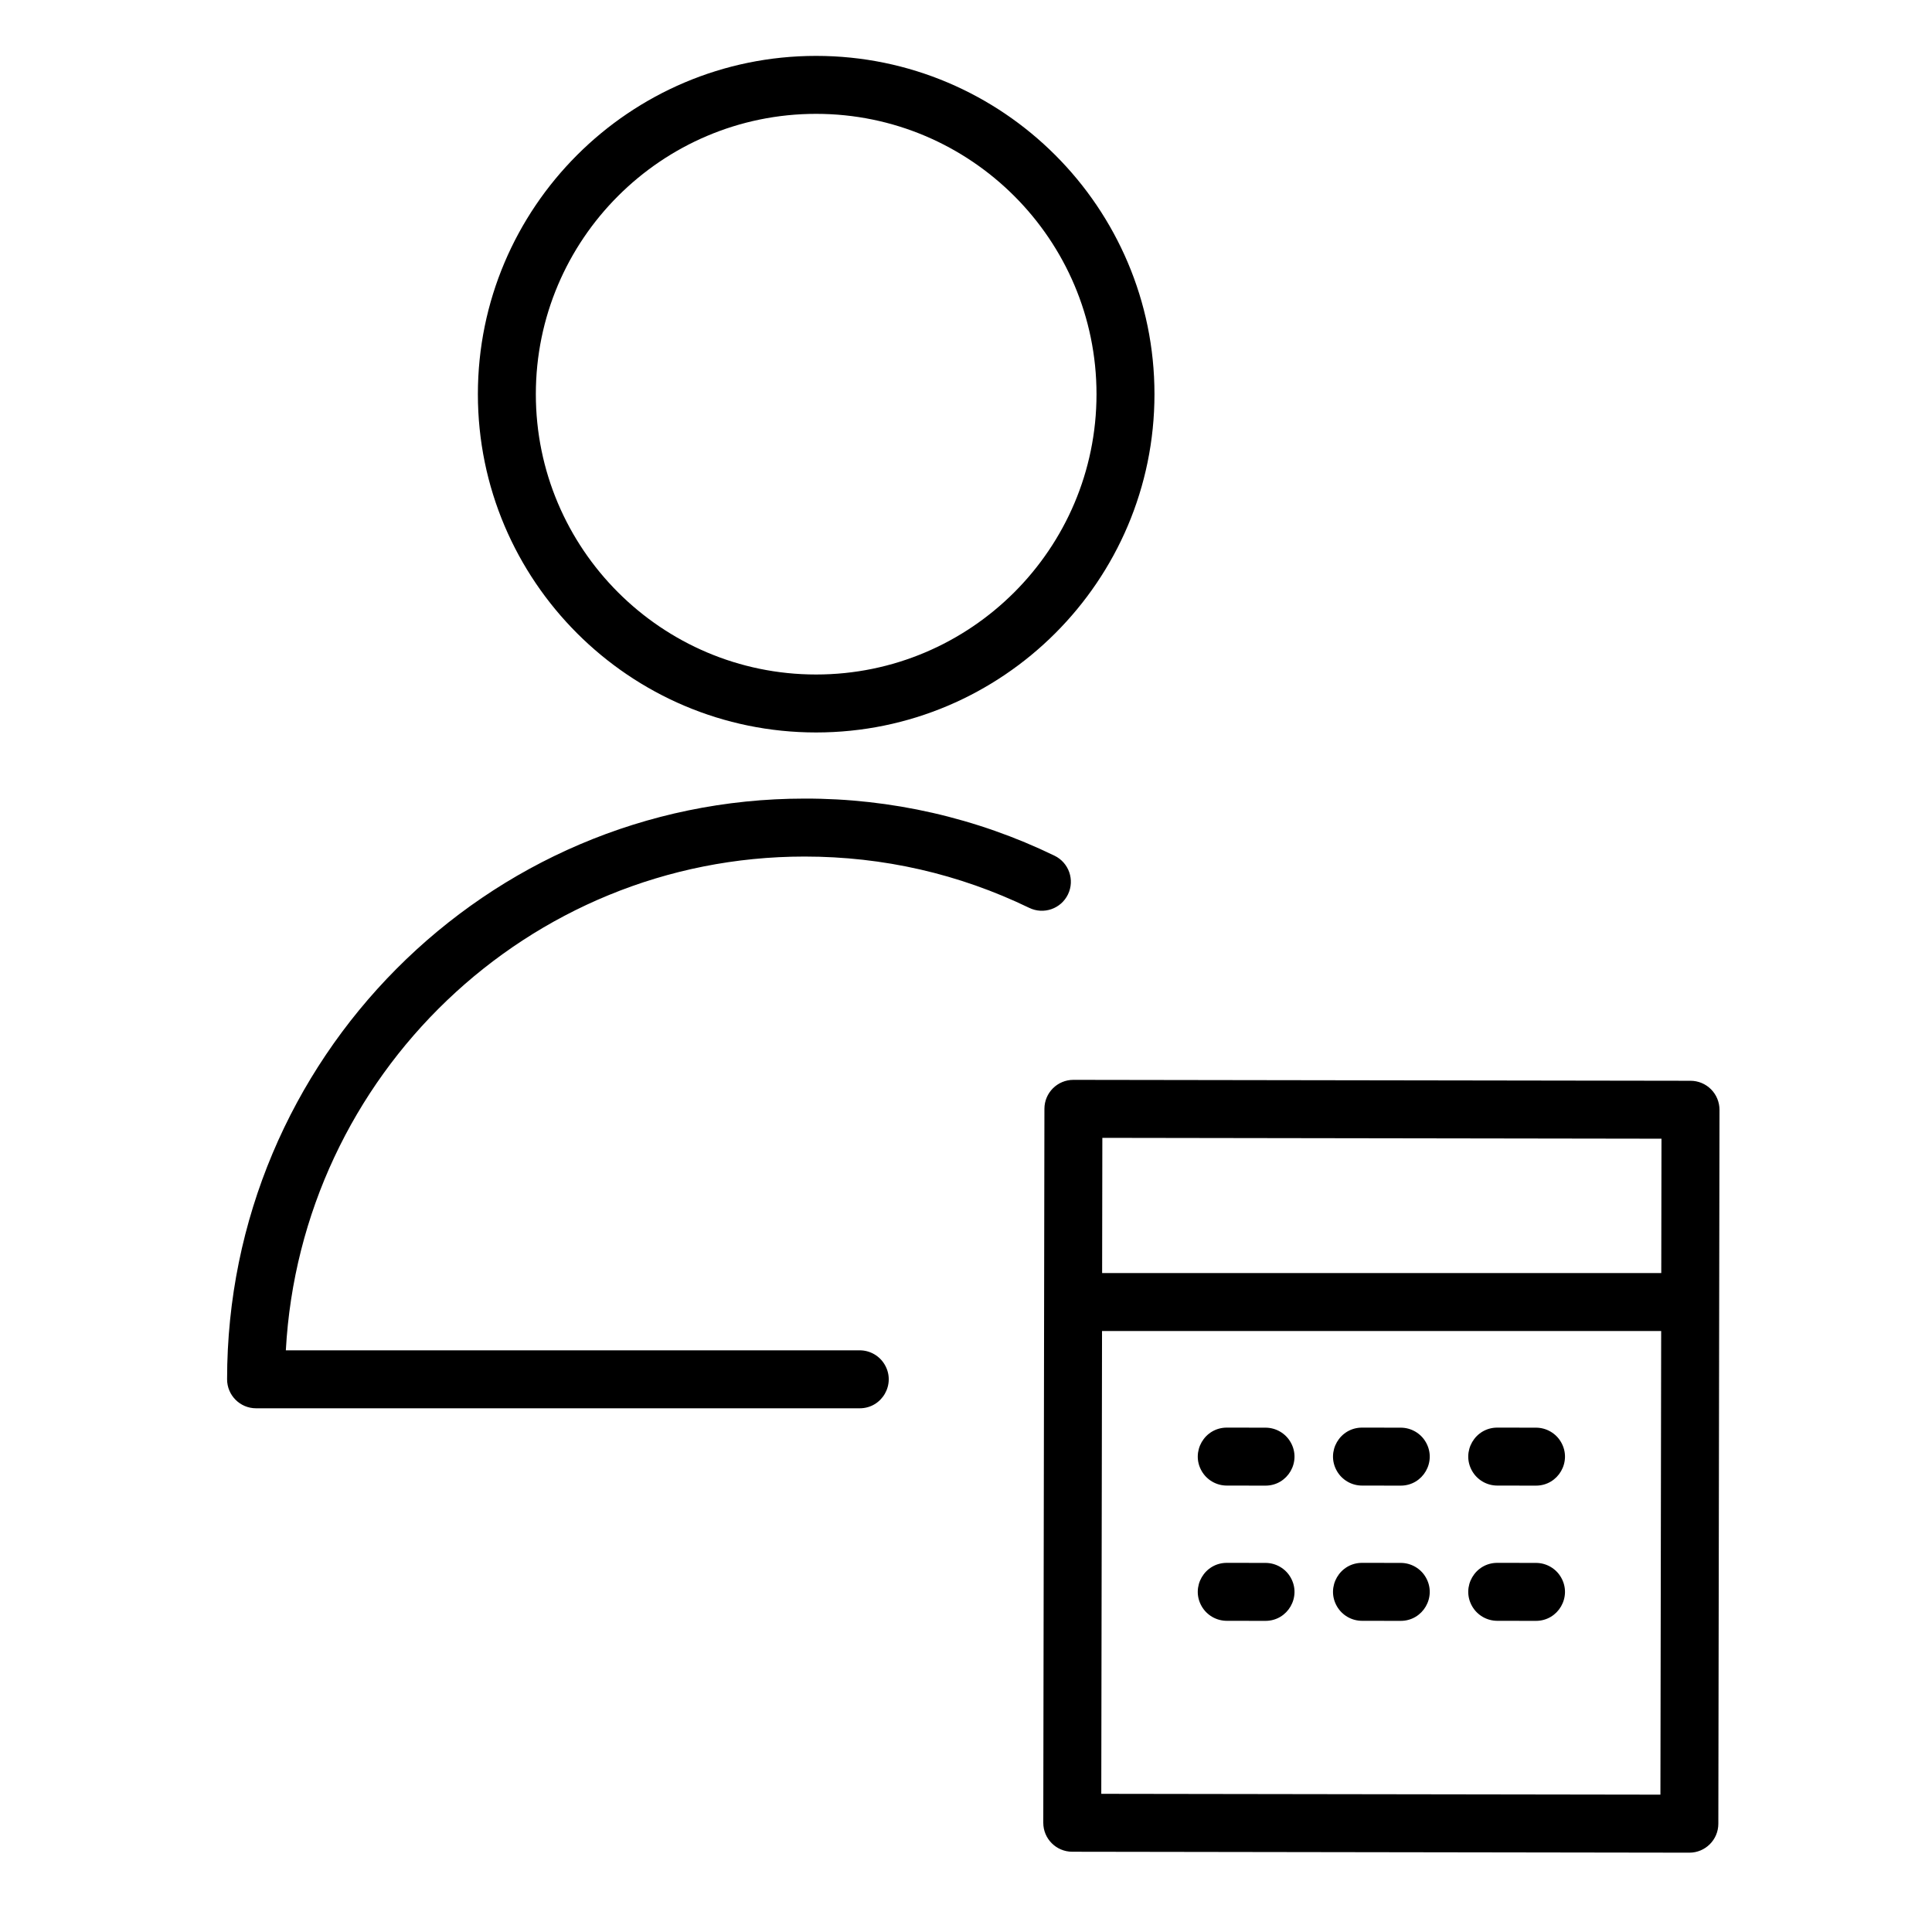
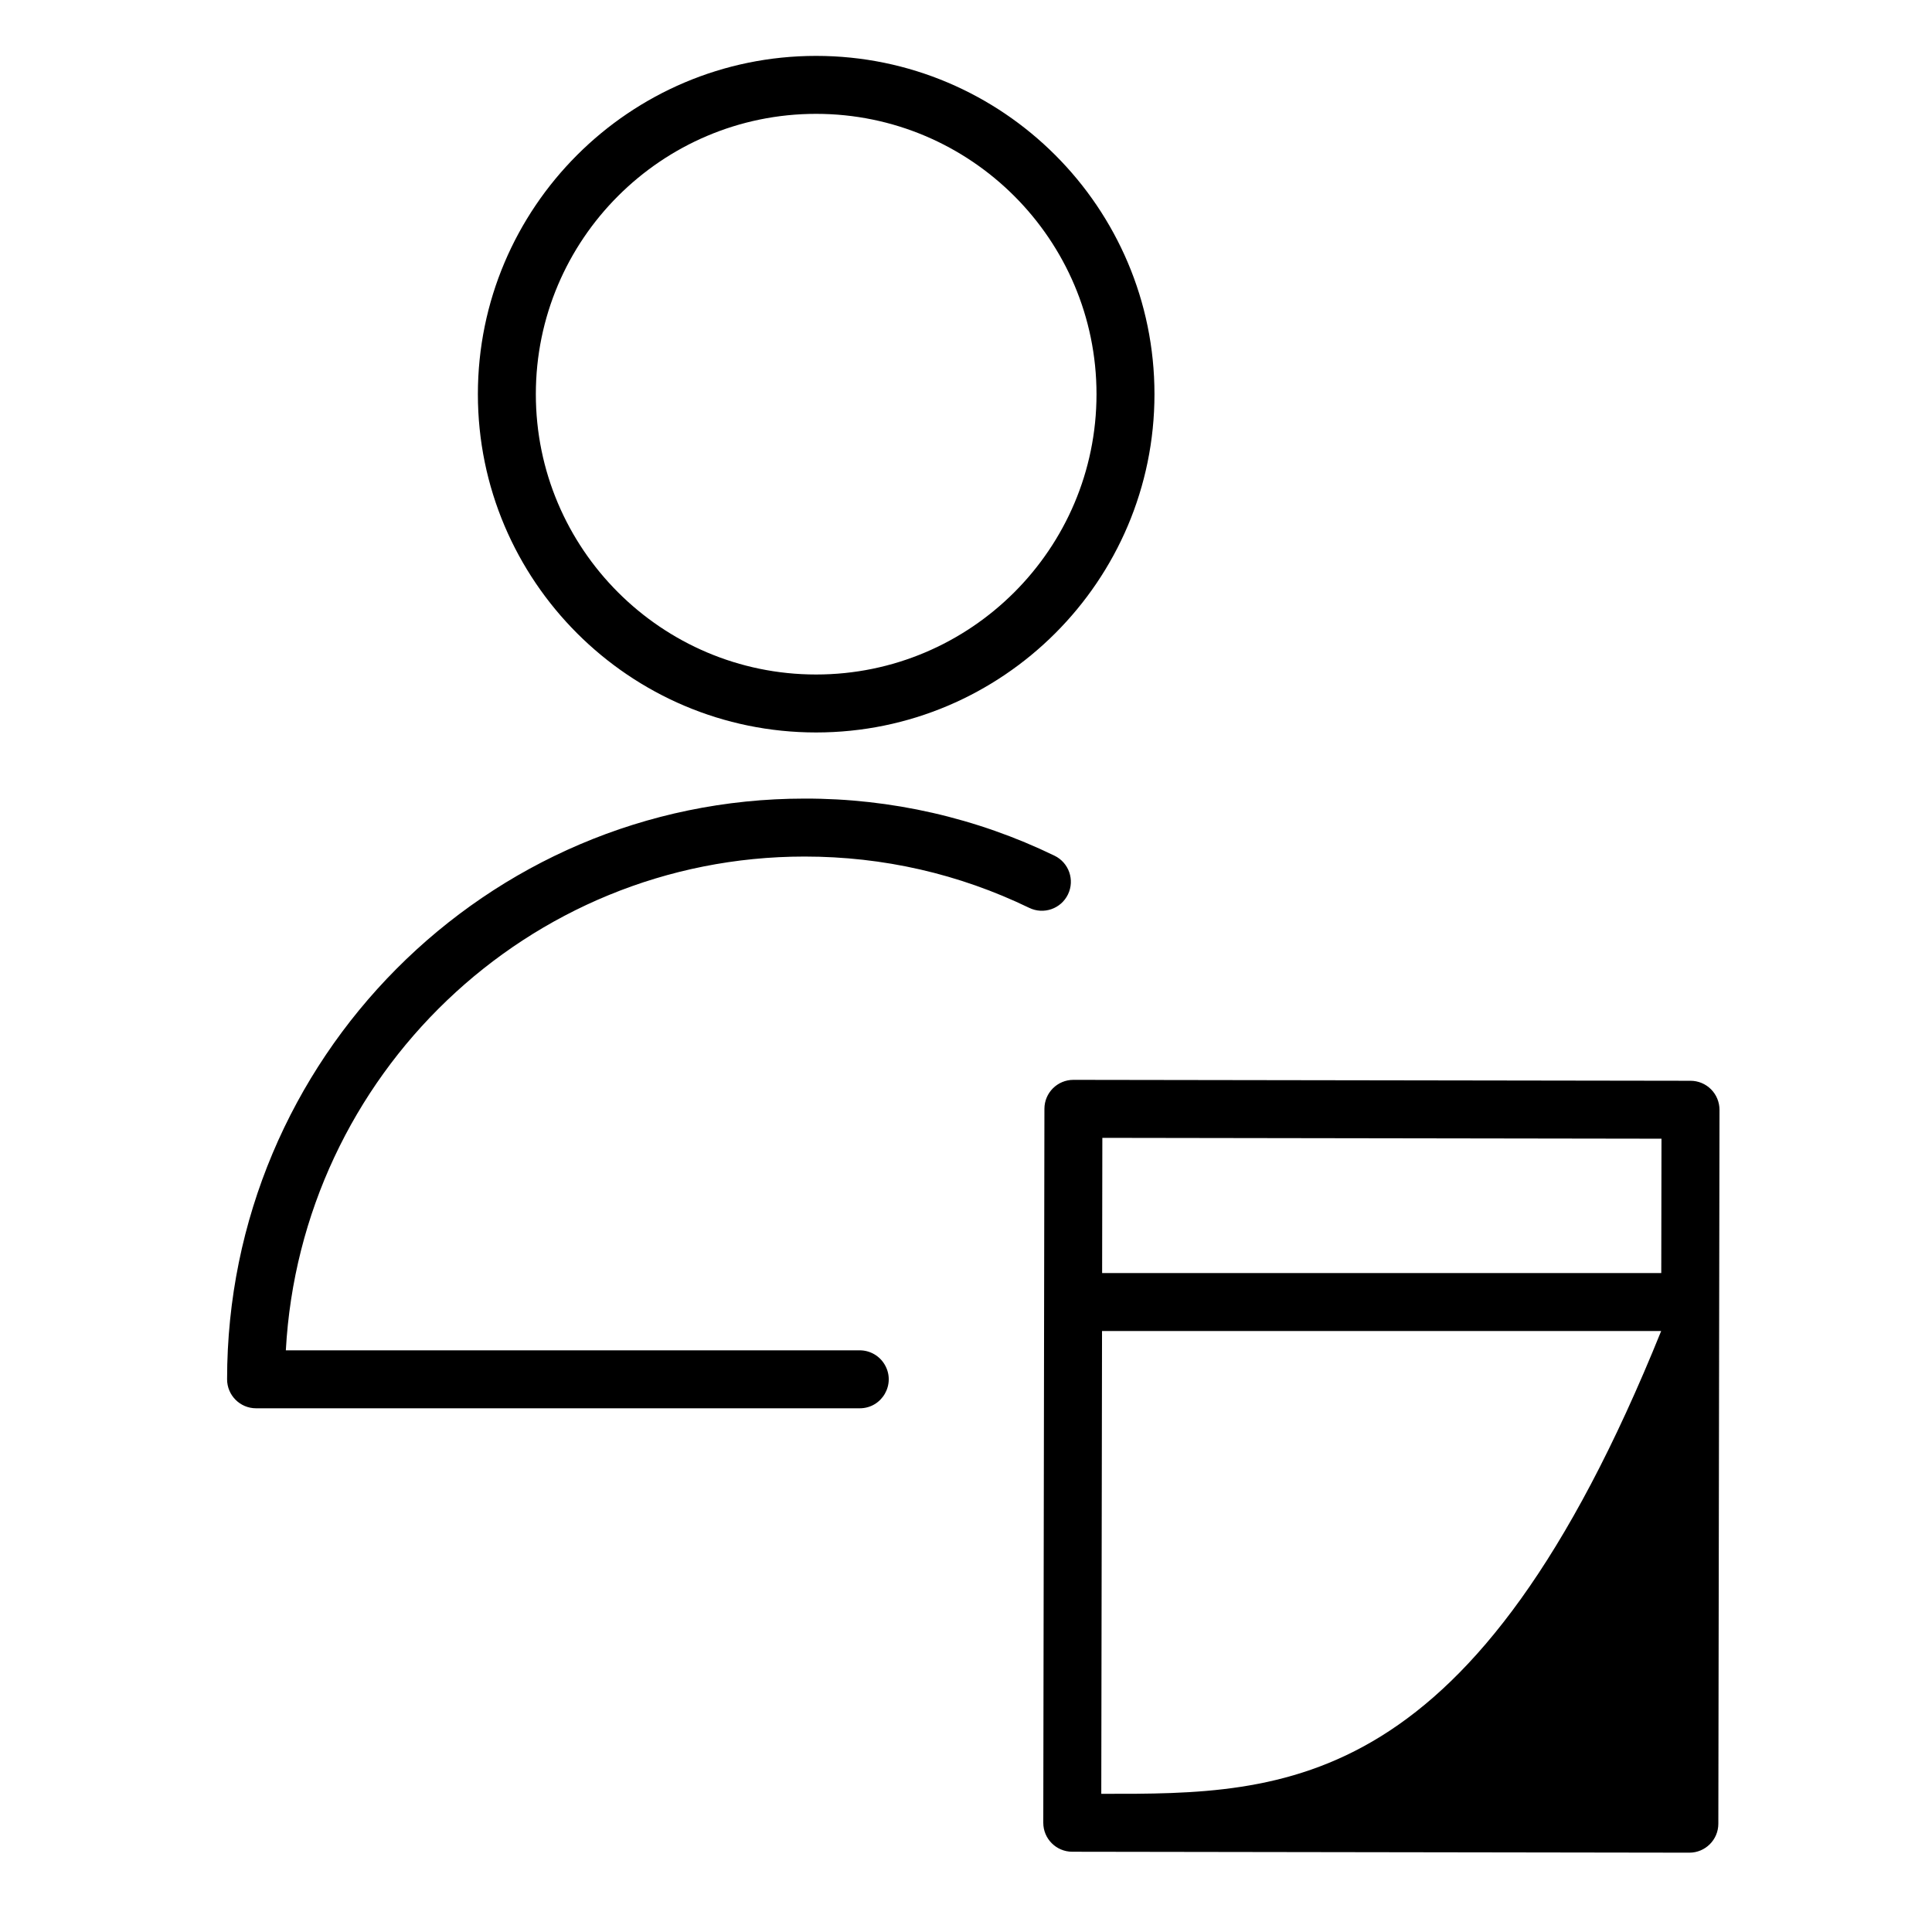
<svg xmlns="http://www.w3.org/2000/svg" viewBox="1950 2450 100 100" width="100" height="100" data-guides="{&quot;vertical&quot;:[],&quot;horizontal&quot;:[]}">
-   <path fill="rgb(0, 0, 0)" stroke="none" fill-opacity="1" stroke-width="1" stroke-opacity="1" color="rgb(51, 51, 51)" fill-rule="evenodd" font-size-adjust="none" id="tSvg1009792b253" title="Path 11" d="M 2015.503 2523.896 C 2014.836 2523.895 2014.17 2523.894 2013.503 2523.893C 2013.502 2523.893 2013.501 2523.893 2013.5 2523.893C 2012.345 2523.892 2011.622 2525.141 2012.199 2526.142C 2012.466 2526.606 2012.961 2526.892 2013.497 2526.893C 2014.164 2526.894 2014.83 2526.895 2015.497 2526.896C 2015.498 2526.896 2015.499 2526.896 2015.5 2526.896C 2016.655 2526.897 2017.378 2525.648 2016.801 2524.647C 2016.534 2524.183 2016.039 2523.897 2015.503 2523.896ZM 2022.503 2523.896 C 2021.836 2523.895 2021.17 2523.894 2020.503 2523.893C 2020.502 2523.893 2020.501 2523.893 2020.5 2523.893C 2019.345 2523.892 2018.622 2525.141 2019.199 2526.142C 2019.466 2526.606 2019.961 2526.892 2020.497 2526.893C 2021.164 2526.894 2021.83 2526.895 2022.497 2526.896C 2022.498 2526.896 2022.499 2526.896 2022.5 2526.896C 2023.655 2526.897 2024.378 2525.648 2023.801 2524.647C 2023.534 2524.183 2023.039 2523.897 2022.503 2523.896ZM 2029.503 2523.896 C 2028.836 2523.895 2028.17 2523.894 2027.503 2523.893C 2027.502 2523.893 2027.501 2523.893 2027.5 2523.893C 2026.345 2523.892 2025.622 2525.141 2026.199 2526.142C 2026.466 2526.606 2026.961 2526.892 2027.497 2526.893C 2028.164 2526.894 2028.83 2526.895 2029.497 2526.896C 2029.498 2526.896 2029.499 2526.896 2029.5 2526.896C 2030.655 2526.897 2031.378 2525.648 2030.801 2524.647C 2030.534 2524.183 2030.039 2523.897 2029.503 2523.896ZM 2015.503 2530.896 C 2014.836 2530.895 2014.17 2530.894 2013.503 2530.893C 2013.502 2530.893 2013.501 2530.893 2013.5 2530.893C 2012.345 2530.892 2011.622 2532.141 2012.199 2533.142C 2012.466 2533.606 2012.961 2533.892 2013.497 2533.893C 2014.164 2533.894 2014.83 2533.895 2015.497 2533.896C 2015.498 2533.896 2015.499 2533.896 2015.5 2533.896C 2016.655 2533.897 2017.378 2532.648 2016.801 2531.647C 2016.534 2531.183 2016.039 2530.897 2015.503 2530.896ZM 2022.503 2530.896 C 2021.836 2530.895 2021.17 2530.894 2020.503 2530.893C 2020.502 2530.893 2020.501 2530.893 2020.5 2530.893C 2019.345 2530.892 2018.622 2532.141 2019.199 2533.142C 2019.466 2533.606 2019.961 2533.892 2020.497 2533.893C 2021.164 2533.894 2021.83 2533.895 2022.497 2533.896C 2022.498 2533.896 2022.499 2533.896 2022.5 2533.896C 2023.655 2533.897 2024.378 2532.648 2023.801 2531.647C 2023.534 2531.183 2023.039 2530.897 2022.503 2530.896ZM 2029.503 2530.896 C 2028.836 2530.895 2028.17 2530.894 2027.503 2530.893C 2027.502 2530.893 2027.501 2530.893 2027.5 2530.893C 2026.345 2530.892 2025.622 2532.141 2026.199 2533.142C 2026.466 2533.606 2026.961 2533.892 2027.497 2533.893C 2028.164 2533.894 2028.83 2533.895 2029.497 2533.896C 2029.498 2533.896 2029.499 2533.896 2029.5 2533.896C 2030.655 2533.897 2031.378 2532.648 2030.801 2531.647C 2030.534 2531.183 2030.039 2530.897 2029.503 2530.896Z" />
-   <path fill="url(#tSvgGradientcd41c2439b)" stroke="none" fill-opacity="1" stroke-width="1" stroke-opacity="1" color="rgb(51, 51, 51)" fill-rule="evenodd" font-size-adjust="none" id="tSvg93f65fd44a" title="Path 12" d="M 2038.563 2506.382 C 2038.282 2506.1 2037.9 2505.941 2037.502 2505.941C 2026.855 2505.925 2016.208 2505.909 2005.561 2505.893C 2005.56 2505.893 2005.56 2505.893 2005.559 2505.893C 2004.731 2505.893 2004.06 2506.563 2004.059 2507.391C 2004.039 2519.708 2004.02 2532.026 2004 2544.343C 2003.998 2545.172 2004.67 2545.845 2005.499 2545.846C 2016.146 2545.862 2026.792 2545.878 2037.439 2545.894C 2037.44 2545.894 2037.44 2545.894 2037.441 2545.894C 2038.269 2545.894 2038.94 2545.224 2038.941 2544.396C 2038.961 2532.079 2038.981 2519.761 2039.001 2507.444C 2039.001 2507.046 2038.843 2506.664 2038.563 2506.382ZM 2035.998 2508.939 C 2035.994 2511.257 2035.991 2513.575 2035.987 2515.893C 2026.34 2515.893 2016.693 2515.893 2007.046 2515.893C 2007.05 2513.56 2007.053 2511.228 2007.057 2508.895C 2016.704 2508.91 2026.351 2508.924 2035.998 2508.939ZM 2007.002 2542.848 C 2007.015 2534.863 2007.028 2526.878 2007.041 2518.893C 2016.688 2518.893 2026.335 2518.893 2035.982 2518.893C 2035.969 2526.892 2035.956 2534.892 2035.943 2542.891C 2026.296 2542.877 2016.649 2542.862 2007.002 2542.848ZM 2005.278 2496.294 C 2005.639 2495.548 2005.327 2494.652 2004.581 2494.291C 2000.549 2492.335 1996.124 2491.324 1991.643 2491.335C 1975.163 2491.335 1961.754 2504.819 1961.754 2521.393C 1961.754 2522.221 1962.426 2522.893 1963.254 2522.893C 1973.669 2522.893 1984.084 2522.893 1994.499 2522.893C 1995.654 2522.893 1996.376 2521.643 1995.798 2520.643C 1995.53 2520.179 1995.035 2519.893 1994.499 2519.893C 1984.598 2519.893 1974.696 2519.893 1964.795 2519.893C 1965.571 2505.669 1977.316 2494.335 1991.643 2494.335C 1995.717 2494.335 1999.63 2495.229 2003.274 2496.991C 2004.02 2497.352 2004.917 2497.04 2005.278 2496.294ZM 1992.241 2487.912 C 2001.898 2487.912 2009.755 2480.057 2009.755 2470.402C 2009.755 2460.748 2001.899 2452.893 1992.241 2452.893C 1982.589 2452.893 1974.735 2460.747 1974.735 2470.402C 1974.735 2480.057 1982.589 2487.912 1992.241 2487.912ZM 1992.241 2455.893 C 2000.244 2455.893 2006.755 2462.402 2006.755 2470.402C 2006.755 2478.403 2000.244 2484.912 1992.241 2484.912C 1984.242 2484.912 1977.735 2478.403 1977.735 2470.402C 1977.735 2462.402 1984.242 2455.893 1992.241 2455.893Z" />
+   <path fill="url(#tSvgGradientcd41c2439b)" stroke="none" fill-opacity="1" stroke-width="1" stroke-opacity="1" color="rgb(51, 51, 51)" fill-rule="evenodd" font-size-adjust="none" id="tSvg93f65fd44a" title="Path 12" d="M 2038.563 2506.382 C 2038.282 2506.1 2037.9 2505.941 2037.502 2505.941C 2026.855 2505.925 2016.208 2505.909 2005.561 2505.893C 2005.56 2505.893 2005.56 2505.893 2005.559 2505.893C 2004.731 2505.893 2004.06 2506.563 2004.059 2507.391C 2004.039 2519.708 2004.02 2532.026 2004 2544.343C 2003.998 2545.172 2004.67 2545.845 2005.499 2545.846C 2016.146 2545.862 2026.792 2545.878 2037.439 2545.894C 2037.44 2545.894 2037.44 2545.894 2037.441 2545.894C 2038.269 2545.894 2038.94 2545.224 2038.941 2544.396C 2038.961 2532.079 2038.981 2519.761 2039.001 2507.444C 2039.001 2507.046 2038.843 2506.664 2038.563 2506.382ZM 2035.998 2508.939 C 2035.994 2511.257 2035.991 2513.575 2035.987 2515.893C 2026.34 2515.893 2016.693 2515.893 2007.046 2515.893C 2007.05 2513.56 2007.053 2511.228 2007.057 2508.895C 2016.704 2508.91 2026.351 2508.924 2035.998 2508.939ZM 2007.002 2542.848 C 2007.015 2534.863 2007.028 2526.878 2007.041 2518.893C 2016.688 2518.893 2026.335 2518.893 2035.982 2518.893C 2026.296 2542.877 2016.649 2542.862 2007.002 2542.848ZM 2005.278 2496.294 C 2005.639 2495.548 2005.327 2494.652 2004.581 2494.291C 2000.549 2492.335 1996.124 2491.324 1991.643 2491.335C 1975.163 2491.335 1961.754 2504.819 1961.754 2521.393C 1961.754 2522.221 1962.426 2522.893 1963.254 2522.893C 1973.669 2522.893 1984.084 2522.893 1994.499 2522.893C 1995.654 2522.893 1996.376 2521.643 1995.798 2520.643C 1995.53 2520.179 1995.035 2519.893 1994.499 2519.893C 1984.598 2519.893 1974.696 2519.893 1964.795 2519.893C 1965.571 2505.669 1977.316 2494.335 1991.643 2494.335C 1995.717 2494.335 1999.63 2495.229 2003.274 2496.991C 2004.02 2497.352 2004.917 2497.04 2005.278 2496.294ZM 1992.241 2487.912 C 2001.898 2487.912 2009.755 2480.057 2009.755 2470.402C 2009.755 2460.748 2001.899 2452.893 1992.241 2452.893C 1982.589 2452.893 1974.735 2460.747 1974.735 2470.402C 1974.735 2480.057 1982.589 2487.912 1992.241 2487.912ZM 1992.241 2455.893 C 2000.244 2455.893 2006.755 2462.402 2006.755 2470.402C 2006.755 2478.403 2000.244 2484.912 1992.241 2484.912C 1984.242 2484.912 1977.735 2478.403 1977.735 2470.402C 1977.735 2462.402 1984.242 2455.893 1992.241 2455.893Z" />
  <defs>
    <linearGradient id="tSvgGradientcd41c2439b" x1="1961.754" x2="2039.001" y1="2499.394" y2="2499.394" gradientUnits="userSpaceOnUse" gradientTransform="">
      <stop offset="0" stop-color="hsl(250.776,43%,40.59%)" stop-opacity="1" />
      <stop offset="1" stop-color="hsl(194.868,95.61%,55.29%)" stop-opacity="1" />
    </linearGradient>
  </defs>
</svg>